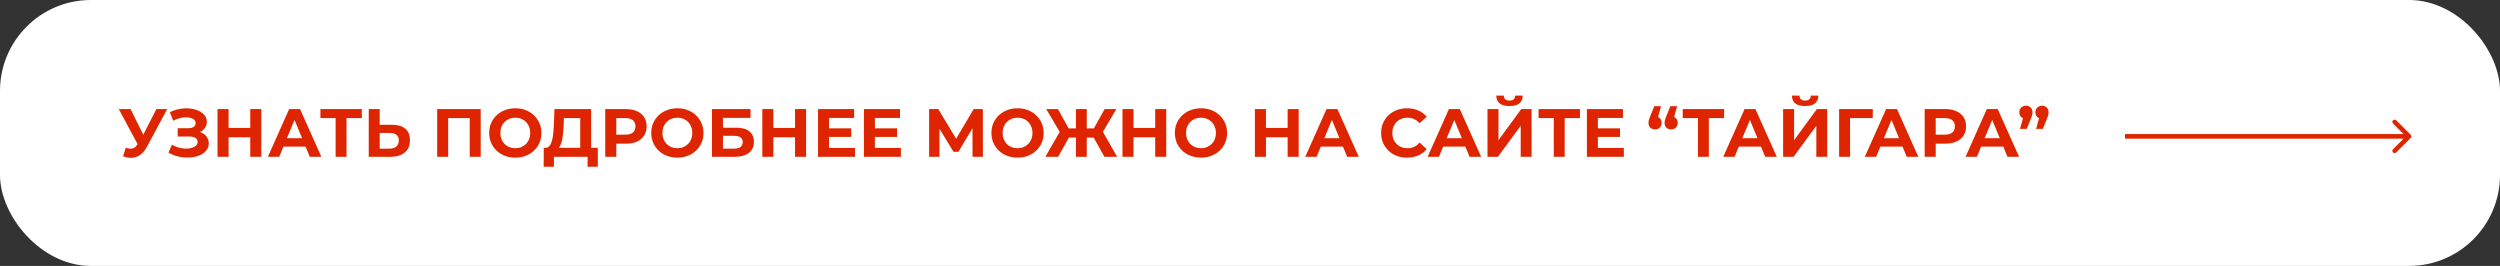
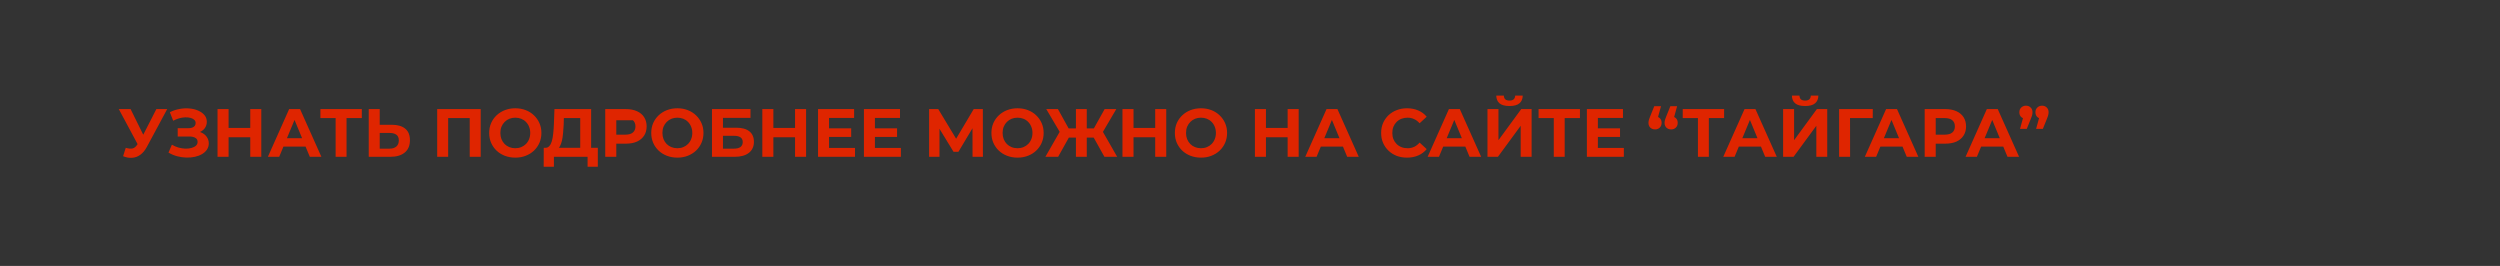
<svg xmlns="http://www.w3.org/2000/svg" width="1100" height="117" viewBox="0 0 1100 117" fill="none">
  <rect x="0" y="0" width="1100" height="117" fill="#333333" stroke="none" />
-   <rect width="1100" height="117" rx="40" fill="white" />
-   <path d="M55.33 65.04C56.49 65.38 57.46 65.48 58.24 65.34C59.04 65.18 59.75 64.62 60.37 63.66L61.39 62.13L61.84 61.62L68.8 48H73.57L64.63 64.62C63.83 66.12 62.88 67.27 61.78 68.07C60.7 68.87 59.51 69.32 58.21 69.42C56.91 69.54 55.56 69.31 54.16 68.73L55.33 65.04ZM61.75 65.67L52.27 48H57.46L64.42 62.1L61.75 65.67ZM74.136 67.14L75.636 63.66C76.536 64.2 77.496 64.62 78.516 64.92C79.556 65.2 80.566 65.36 81.546 65.4C82.546 65.42 83.446 65.32 84.246 65.1C85.066 64.88 85.716 64.55 86.196 64.11C86.696 63.67 86.946 63.11 86.946 62.43C86.946 61.63 86.616 61.04 85.956 60.66C85.296 60.26 84.416 60.06 83.316 60.06H78.186V56.4H82.956C83.936 56.4 84.696 56.2 85.236 55.8C85.796 55.4 86.076 54.85 86.076 54.15C86.076 53.55 85.876 53.07 85.476 52.71C85.076 52.33 84.526 52.05 83.826 51.87C83.146 51.69 82.376 51.61 81.516 51.63C80.656 51.65 79.766 51.79 78.846 52.05C77.926 52.31 77.046 52.67 76.206 53.13L74.736 49.38C76.096 48.68 77.526 48.2 79.026 47.94C80.546 47.66 82.006 47.59 83.406 47.73C84.826 47.85 86.106 48.17 87.246 48.69C88.386 49.19 89.296 49.85 89.976 50.67C90.656 51.49 90.996 52.46 90.996 53.58C90.996 54.58 90.736 55.47 90.216 56.25C89.696 57.03 88.966 57.63 88.026 58.05C87.106 58.47 86.046 58.68 84.846 58.68L84.966 57.6C86.366 57.6 87.576 57.84 88.596 58.32C89.636 58.78 90.436 59.43 90.996 60.27C91.576 61.09 91.866 62.04 91.866 63.12C91.866 64.12 91.596 65.02 91.056 65.82C90.536 66.6 89.816 67.26 88.896 67.8C87.976 68.34 86.926 68.74 85.746 69C84.566 69.26 83.306 69.37 81.966 69.33C80.646 69.29 79.316 69.1 77.976 68.76C76.636 68.4 75.356 67.86 74.136 67.14ZM110.114 48H114.974V69H110.114V48ZM100.574 69H95.713V48H100.574V69ZM110.474 60.39H100.214V56.28H110.474V60.39ZM117.865 69L127.225 48H132.025L141.415 69H136.315L128.635 50.46H130.555L122.845 69H117.865ZM122.545 64.5L123.835 60.81H134.635L135.955 64.5H122.545ZM147.675 69V50.85L148.785 51.96H140.985V48H159.195V51.96H151.395L152.475 50.85V69H147.675ZM172.417 54.9C174.957 54.9 176.917 55.47 178.297 56.61C179.677 57.73 180.367 59.42 180.367 61.68C180.367 64.08 179.597 65.9 178.057 67.14C176.537 68.38 174.427 69 171.727 69H162.247V48H167.077V54.9H172.417ZM171.457 65.4C172.697 65.4 173.677 65.09 174.397 64.47C175.117 63.85 175.477 62.95 175.477 61.77C175.477 60.61 175.117 59.78 174.397 59.28C173.697 58.76 172.717 58.5 171.457 58.5H167.077V65.4H171.457ZM192.364 69V48H211.504V69H206.674V50.85L207.784 51.96H196.084L197.194 50.85V69H192.364ZM226.76 69.36C225.1 69.36 223.56 69.09 222.14 68.55C220.74 68.01 219.52 67.25 218.48 66.27C217.46 65.29 216.66 64.14 216.08 62.82C215.52 61.5 215.24 60.06 215.24 58.5C215.24 56.94 215.52 55.5 216.08 54.18C216.66 52.86 217.47 51.71 218.51 50.73C219.55 49.75 220.77 48.99 222.17 48.45C223.57 47.91 225.09 47.64 226.73 47.64C228.39 47.64 229.91 47.91 231.29 48.45C232.69 48.99 233.9 49.75 234.92 50.73C235.96 51.71 236.77 52.86 237.35 54.18C237.93 55.48 238.22 56.92 238.22 58.5C238.22 60.06 237.93 61.51 237.35 62.85C236.77 64.17 235.96 65.32 234.92 66.3C233.9 67.26 232.69 68.01 231.29 68.55C229.91 69.09 228.4 69.36 226.76 69.36ZM226.73 65.22C227.67 65.22 228.53 65.06 229.31 64.74C230.11 64.42 230.81 63.96 231.41 63.36C232.01 62.76 232.47 62.05 232.79 61.23C233.13 60.41 233.3 59.5 233.3 58.5C233.3 57.5 233.13 56.59 232.79 55.77C232.47 54.95 232.01 54.24 231.41 53.64C230.83 53.04 230.14 52.58 229.34 52.26C228.54 51.94 227.67 51.78 226.73 51.78C225.79 51.78 224.92 51.94 224.12 52.26C223.34 52.58 222.65 53.04 222.05 53.64C221.45 54.24 220.98 54.95 220.64 55.77C220.32 56.59 220.16 57.5 220.16 58.5C220.16 59.48 220.32 60.39 220.64 61.23C220.98 62.05 221.44 62.76 222.02 63.36C222.62 63.96 223.32 64.42 224.12 64.74C224.92 65.06 225.79 65.22 226.73 65.22ZM255.298 66.84V51.96H248.098L248.008 55.02C247.948 56.32 247.858 57.55 247.738 58.71C247.638 59.87 247.478 60.93 247.258 61.89C247.038 62.83 246.748 63.63 246.388 64.29C246.048 64.95 245.618 65.42 245.098 65.7L239.908 65.04C240.628 65.06 241.218 64.81 241.678 64.29C242.158 63.77 242.538 63.04 242.818 62.1C243.098 61.14 243.298 60.02 243.418 58.74C243.558 57.46 243.658 56.07 243.718 54.57L243.958 48H260.098V66.84H255.298ZM239.218 73.35L239.248 65.04H263.038V73.35H258.538V69H243.718V73.35H239.218ZM266.309 69V48H275.399C277.279 48 278.899 48.31 280.259 48.93C281.619 49.53 282.669 50.4 283.409 51.54C284.149 52.68 284.519 54.04 284.519 55.62C284.519 57.18 284.149 58.53 283.409 59.67C282.669 60.81 281.619 61.69 280.259 62.31C278.899 62.91 277.279 63.21 275.399 63.21H269.009L271.169 61.02V69H266.309ZM271.169 61.56L269.009 59.25H275.129C276.629 59.25 277.749 58.93 278.489 58.29C279.229 57.65 279.599 56.76 279.599 55.62C279.599 54.46 279.229 53.56 278.489 52.92C277.749 52.28 276.629 51.96 275.129 51.96H269.009L271.169 49.65V61.56ZM298.068 69.36C296.408 69.36 294.868 69.09 293.448 68.55C292.048 68.01 290.828 67.25 289.788 66.27C288.768 65.29 287.968 64.14 287.388 62.82C286.828 61.5 286.548 60.06 286.548 58.5C286.548 56.94 286.828 55.5 287.388 54.18C287.968 52.86 288.778 51.71 289.818 50.73C290.858 49.75 292.078 48.99 293.478 48.45C294.878 47.91 296.398 47.64 298.038 47.64C299.698 47.64 301.218 47.91 302.598 48.45C303.998 48.99 305.208 49.75 306.228 50.73C307.268 51.71 308.078 52.86 308.658 54.18C309.238 55.48 309.528 56.92 309.528 58.5C309.528 60.06 309.238 61.51 308.658 62.85C308.078 64.17 307.268 65.32 306.228 66.3C305.208 67.26 303.998 68.01 302.598 68.55C301.218 69.09 299.708 69.36 298.068 69.36ZM298.038 65.22C298.978 65.22 299.838 65.06 300.618 64.74C301.418 64.42 302.118 63.96 302.718 63.36C303.318 62.76 303.778 62.05 304.098 61.23C304.438 60.41 304.608 59.5 304.608 58.5C304.608 57.5 304.438 56.59 304.098 55.77C303.778 54.95 303.318 54.24 302.718 53.64C302.138 53.04 301.448 52.58 300.648 52.26C299.848 51.94 298.978 51.78 298.038 51.78C297.098 51.78 296.228 51.94 295.428 52.26C294.648 52.58 293.958 53.04 293.358 53.64C292.758 54.24 292.288 54.95 291.948 55.77C291.628 56.59 291.468 57.5 291.468 58.5C291.468 59.48 291.628 60.39 291.948 61.23C292.288 62.05 292.748 62.76 293.328 63.36C293.928 63.96 294.628 64.42 295.428 64.74C296.228 65.06 297.098 65.22 298.038 65.22ZM313.272 69V48H330.222V51.87H318.102V56.19H323.922C326.462 56.19 328.392 56.72 329.712 57.78C331.052 58.84 331.722 60.38 331.722 62.4C331.722 64.48 330.982 66.1 329.502 67.26C328.022 68.42 325.932 69 323.232 69H313.272ZM318.102 65.4H322.962C324.202 65.4 325.152 65.16 325.812 64.68C326.472 64.18 326.802 63.46 326.802 62.52C326.802 60.68 325.522 59.76 322.962 59.76H318.102V65.4ZM349.821 48H354.681V69H349.821V48ZM340.281 69H335.421V48H340.281V69ZM350.181 60.39H339.921V56.28H350.181V60.39ZM364.412 56.46H374.522V60.24H364.412V56.46ZM364.772 65.1H376.202V69H359.942V48H375.812V51.9H364.772V65.1ZM384.598 56.46H394.708V60.24H384.598V56.46ZM384.958 65.1H396.388V69H380.128V48H395.998V51.9H384.958V65.1ZM408.809 69V48H412.829L421.769 62.82H419.639L428.429 48H432.449L432.479 69H427.919L427.889 54.99H428.759L421.709 66.78H419.549L412.349 54.99H413.369V69H408.809ZM447.746 69.36C446.086 69.36 444.546 69.09 443.126 68.55C441.726 68.01 440.506 67.25 439.466 66.27C438.446 65.29 437.646 64.14 437.066 62.82C436.506 61.5 436.226 60.06 436.226 58.5C436.226 56.94 436.506 55.5 437.066 54.18C437.646 52.86 438.456 51.71 439.496 50.73C440.536 49.75 441.756 48.99 443.156 48.45C444.556 47.91 446.076 47.64 447.716 47.64C449.376 47.64 450.896 47.91 452.276 48.45C453.676 48.99 454.886 49.75 455.906 50.73C456.946 51.71 457.756 52.86 458.336 54.18C458.916 55.48 459.206 56.92 459.206 58.5C459.206 60.06 458.916 61.51 458.336 62.85C457.756 64.17 456.946 65.32 455.906 66.3C454.886 67.26 453.676 68.01 452.276 68.55C450.896 69.09 449.386 69.36 447.746 69.36ZM447.716 65.22C448.656 65.22 449.516 65.06 450.296 64.74C451.096 64.42 451.796 63.96 452.396 63.36C452.996 62.76 453.456 62.05 453.776 61.23C454.116 60.41 454.286 59.5 454.286 58.5C454.286 57.5 454.116 56.59 453.776 55.77C453.456 54.95 452.996 54.24 452.396 53.64C451.816 53.04 451.126 52.58 450.326 52.26C449.526 51.94 448.656 51.78 447.716 51.78C446.776 51.78 445.906 51.94 445.106 52.26C444.326 52.58 443.636 53.04 443.036 53.64C442.436 54.24 441.966 54.95 441.626 55.77C441.306 56.59 441.146 57.5 441.146 58.5C441.146 59.48 441.306 60.39 441.626 61.23C441.966 62.05 442.426 62.76 443.006 63.36C443.606 63.96 444.306 64.42 445.106 64.74C445.906 65.06 446.776 65.22 447.716 65.22ZM485.948 69L480.308 58.89L484.418 56.52L491.558 69H485.948ZM476.738 60.54V56.49H483.278V60.54H476.738ZM484.688 59.04L480.188 58.5L486.038 48H491.168L484.688 59.04ZM465.578 69H459.968L467.108 56.52L471.218 58.89L465.578 69ZM478.178 69H473.408V48H478.178V69ZM474.818 60.54H468.248V56.49H474.818V60.54ZM466.868 59.04L460.358 48H465.488L471.308 58.5L466.868 59.04ZM508.287 48H513.147V69H508.287V48ZM498.747 69H493.887V48H498.747V69ZM508.647 60.39H498.387V56.28H508.647V60.39ZM528.459 69.36C526.799 69.36 525.259 69.09 523.839 68.55C522.439 68.01 521.219 67.25 520.179 66.27C519.159 65.29 518.359 64.14 517.779 62.82C517.219 61.5 516.939 60.06 516.939 58.5C516.939 56.94 517.219 55.5 517.779 54.18C518.359 52.86 519.169 51.71 520.209 50.73C521.249 49.75 522.469 48.99 523.869 48.45C525.269 47.91 526.789 47.64 528.429 47.64C530.089 47.64 531.609 47.91 532.989 48.45C534.389 48.99 535.599 49.75 536.619 50.73C537.659 51.71 538.469 52.86 539.049 54.18C539.629 55.48 539.919 56.92 539.919 58.5C539.919 60.06 539.629 61.51 539.049 62.85C538.469 64.17 537.659 65.32 536.619 66.3C535.599 67.26 534.389 68.01 532.989 68.55C531.609 69.09 530.099 69.36 528.459 69.36ZM528.429 65.22C529.369 65.22 530.229 65.06 531.009 64.74C531.809 64.42 532.509 63.96 533.109 63.36C533.709 62.76 534.169 62.05 534.489 61.23C534.829 60.41 534.999 59.5 534.999 58.5C534.999 57.5 534.829 56.59 534.489 55.77C534.169 54.95 533.709 54.24 533.109 53.64C532.529 53.04 531.839 52.58 531.039 52.26C530.239 51.94 529.369 51.78 528.429 51.78C527.489 51.78 526.619 51.94 525.819 52.26C525.039 52.58 524.349 53.04 523.749 53.64C523.149 54.24 522.679 54.95 522.339 55.77C522.019 56.59 521.859 57.5 521.859 58.5C521.859 59.48 522.019 60.39 522.339 61.23C522.679 62.05 523.139 62.76 523.719 63.36C524.319 63.96 525.019 64.42 525.819 64.74C526.619 65.06 527.489 65.22 528.429 65.22ZM566.559 48H571.419V69H566.559V48ZM557.019 69H552.159V48H557.019V69ZM566.919 60.39H556.659V56.28H566.919V60.39ZM574.31 69L583.67 48H588.47L597.86 69H592.76L585.08 50.46H587L579.29 69H574.31ZM578.99 64.5L580.28 60.81H591.08L592.4 64.5H578.99ZM619.071 69.36C617.451 69.36 615.941 69.1 614.541 68.58C613.161 68.04 611.961 67.28 610.941 66.3C609.921 65.32 609.121 64.17 608.541 62.85C607.981 61.53 607.701 60.08 607.701 58.5C607.701 56.92 607.981 55.47 608.541 54.15C609.121 52.83 609.921 51.68 610.941 50.7C611.981 49.72 613.191 48.97 614.571 48.45C615.951 47.91 617.461 47.64 619.101 47.64C620.921 47.64 622.561 47.96 624.021 48.6C625.501 49.22 626.741 50.14 627.741 51.36L624.621 54.24C623.901 53.42 623.101 52.81 622.221 52.41C621.341 51.99 620.381 51.78 619.341 51.78C618.361 51.78 617.461 51.94 616.641 52.26C615.821 52.58 615.111 53.04 614.511 53.64C613.911 54.24 613.441 54.95 613.101 55.77C612.781 56.59 612.621 57.5 612.621 58.5C612.621 59.5 612.781 60.41 613.101 61.23C613.441 62.05 613.911 62.76 614.511 63.36C615.111 63.96 615.821 64.42 616.641 64.74C617.461 65.06 618.361 65.22 619.341 65.22C620.381 65.22 621.341 65.02 622.221 64.62C623.101 64.2 623.901 63.57 624.621 62.73L627.741 65.61C626.741 66.83 625.501 67.76 624.021 68.4C622.561 69.04 620.911 69.36 619.071 69.36ZM628.158 69L637.518 48H642.318L651.708 69H646.608L638.928 50.46H640.848L633.138 69H628.158ZM632.838 64.5L634.128 60.81H644.928L646.248 64.5H632.838ZM654.493 69V48H659.323V61.68L669.343 48H673.903V69H669.103V55.35L659.083 69H654.493ZM664.183 46.65C662.183 46.65 660.713 46.25 659.773 45.45C658.853 44.65 658.383 43.52 658.363 42.06H661.693C661.713 42.78 661.923 43.33 662.323 43.71C662.743 44.07 663.363 44.25 664.183 44.25C664.983 44.25 665.593 44.07 666.013 43.71C666.433 43.33 666.653 42.78 666.673 42.06H670.003C669.983 43.52 669.503 44.65 668.563 45.45C667.623 46.25 666.163 46.65 664.183 46.65ZM683.661 69V50.85L684.771 51.96H676.971V48H695.181V51.96H687.381L688.461 50.85V69H683.661ZM702.703 56.46H712.813V60.24H702.703V56.46ZM703.063 65.1H714.493V69H698.233V48H714.103V51.9H703.063V65.1ZM730.845 46.74L728.865 53.94L728.205 51.24C729.065 51.24 729.765 51.49 730.305 51.99C730.845 52.49 731.115 53.18 731.115 54.06C731.115 54.92 730.835 55.62 730.275 56.16C729.735 56.68 729.055 56.94 728.235 56.94C727.395 56.94 726.695 56.68 726.135 56.16C725.595 55.62 725.325 54.92 725.325 54.06C725.325 53.8 725.345 53.55 725.385 53.31C725.425 53.05 725.505 52.75 725.625 52.41C725.745 52.07 725.915 51.62 726.135 51.06L727.875 46.74H730.845ZM737.925 46.74L735.945 53.94L735.285 51.24C736.145 51.24 736.845 51.49 737.385 51.99C737.925 52.49 738.195 53.18 738.195 54.06C738.195 54.92 737.915 55.62 737.355 56.16C736.815 56.68 736.135 56.94 735.315 56.94C734.475 56.94 733.775 56.68 733.215 56.16C732.675 55.62 732.405 54.92 732.405 54.06C732.405 53.8 732.425 53.55 732.465 53.31C732.505 53.05 732.585 52.75 732.705 52.41C732.825 52.07 732.995 51.62 733.215 51.06L734.955 46.74H737.925ZM747.089 69V50.85L748.199 51.96H740.399V48H758.609V51.96H750.809L751.889 50.85V69H747.089ZM758.236 69L767.596 48H772.396L781.786 69H776.686L769.006 50.46H770.926L763.216 69H758.236ZM762.916 64.5L764.206 60.81H775.006L776.326 64.5H762.916ZM784.571 69V48H789.401V61.68L799.421 48H803.981V69H799.181V55.35L789.161 69H784.571ZM794.261 46.65C792.261 46.65 790.791 46.25 789.851 45.45C788.931 44.65 788.461 43.52 788.441 42.06H791.771C791.791 42.78 792.001 43.33 792.401 43.71C792.821 44.07 793.441 44.25 794.261 44.25C795.061 44.25 795.671 44.07 796.091 43.71C796.511 43.33 796.731 42.78 796.751 42.06H800.081C800.061 43.52 799.581 44.65 798.641 45.45C797.701 46.25 796.241 46.65 794.261 46.65ZM809.21 69V48H824.03L824 51.96H812.9L814.01 50.85L814.04 69H809.21ZM820.521 69L829.881 48H834.681L844.071 69H838.971L831.291 50.46H833.211L825.501 69H820.521ZM825.201 64.5L826.491 60.81H837.291L838.611 64.5H825.201ZM846.856 69V48H855.946C857.826 48 859.446 48.31 860.806 48.93C862.166 49.53 863.216 50.4 863.956 51.54C864.696 52.68 865.066 54.04 865.066 55.62C865.066 57.18 864.696 58.53 863.956 59.67C863.216 60.81 862.166 61.69 860.806 62.31C859.446 62.91 857.826 63.21 855.946 63.21H849.556L851.716 61.02V69H846.856ZM851.716 61.56L849.556 59.25H855.676C857.176 59.25 858.296 58.93 859.036 58.29C859.776 57.65 860.146 56.76 860.146 55.62C860.146 54.46 859.776 53.56 859.036 52.92C858.296 52.28 857.176 51.96 855.676 51.96H849.556L851.716 49.65V61.56ZM864.847 69L874.207 48H879.007L888.397 69H883.297L875.617 50.46H877.537L869.827 69H864.847ZM869.527 64.5L870.817 60.81H881.617L882.937 64.5H869.527ZM888.809 56.7L890.789 49.5L891.449 52.23C890.589 52.23 889.879 51.98 889.319 51.48C888.779 50.96 888.509 50.26 888.509 49.38C888.509 48.52 888.789 47.83 889.349 47.31C889.909 46.77 890.599 46.5 891.419 46.5C892.259 46.5 892.949 46.77 893.489 47.31C894.029 47.83 894.299 48.52 894.299 49.38C894.299 49.64 894.279 49.9 894.239 50.16C894.219 50.4 894.149 50.69 894.029 51.03C893.929 51.37 893.759 51.82 893.519 52.38L891.779 56.7H888.809ZM895.889 56.7L897.869 49.5L898.529 52.23C897.669 52.23 896.959 51.98 896.399 51.48C895.859 50.96 895.589 50.26 895.589 49.38C895.589 48.52 895.869 47.83 896.429 47.31C896.989 46.77 897.679 46.5 898.499 46.5C899.339 46.5 900.029 46.77 900.569 47.31C901.109 47.83 901.379 48.52 901.379 49.38C901.379 49.64 901.359 49.9 901.319 50.16C901.299 50.4 901.229 50.69 901.109 51.03C901.009 51.37 900.839 51.82 900.599 52.38L898.859 56.7H895.889Z" fill="#DF2500" />
-   <path d="M1060.71 60.707C1061.1 60.317 1061.1 59.683 1060.71 59.293L1054.34 52.929C1053.95 52.538 1053.32 52.538 1052.93 52.929C1052.54 53.319 1052.54 53.953 1052.93 54.343L1058.59 60L1052.93 65.657C1052.54 66.047 1052.54 66.68 1052.93 67.071C1053.32 67.462 1053.95 67.462 1054.34 67.071L1060.71 60.707ZM935 61H1060V59H935V61Z" fill="#DF2500" />
+   <path d="M55.33 65.04C56.49 65.38 57.46 65.48 58.24 65.34C59.04 65.18 59.75 64.62 60.37 63.66L61.39 62.13L61.84 61.62L68.8 48H73.57L64.63 64.62C63.83 66.12 62.88 67.27 61.78 68.07C60.7 68.87 59.51 69.32 58.21 69.42C56.91 69.54 55.56 69.31 54.16 68.73L55.33 65.04ZM61.75 65.67L52.27 48H57.46L64.42 62.1L61.75 65.67ZM74.136 67.14L75.636 63.66C76.536 64.2 77.496 64.62 78.516 64.92C79.556 65.2 80.566 65.36 81.546 65.4C82.546 65.42 83.446 65.32 84.246 65.1C85.066 64.88 85.716 64.55 86.196 64.11C86.696 63.67 86.946 63.11 86.946 62.43C86.946 61.63 86.616 61.04 85.956 60.66C85.296 60.26 84.416 60.06 83.316 60.06H78.186V56.4H82.956C83.936 56.4 84.696 56.2 85.236 55.8C85.796 55.4 86.076 54.85 86.076 54.15C86.076 53.55 85.876 53.07 85.476 52.71C85.076 52.33 84.526 52.05 83.826 51.87C83.146 51.69 82.376 51.61 81.516 51.63C80.656 51.65 79.766 51.79 78.846 52.05C77.926 52.31 77.046 52.67 76.206 53.13L74.736 49.38C76.096 48.68 77.526 48.2 79.026 47.94C80.546 47.66 82.006 47.59 83.406 47.73C84.826 47.85 86.106 48.17 87.246 48.69C88.386 49.19 89.296 49.85 89.976 50.67C90.656 51.49 90.996 52.46 90.996 53.58C90.996 54.58 90.736 55.47 90.216 56.25C89.696 57.03 88.966 57.63 88.026 58.05C87.106 58.47 86.046 58.68 84.846 58.68L84.966 57.6C86.366 57.6 87.576 57.84 88.596 58.32C89.636 58.78 90.436 59.43 90.996 60.27C91.576 61.09 91.866 62.04 91.866 63.12C91.866 64.12 91.596 65.02 91.056 65.82C90.536 66.6 89.816 67.26 88.896 67.8C87.976 68.34 86.926 68.74 85.746 69C84.566 69.26 83.306 69.37 81.966 69.33C80.646 69.29 79.316 69.1 77.976 68.76C76.636 68.4 75.356 67.86 74.136 67.14ZM110.114 48H114.974V69H110.114V48ZM100.574 69H95.713V48H100.574V69ZM110.474 60.39H100.214V56.28H110.474V60.39ZM117.865 69L127.225 48H132.025L141.415 69H136.315L128.635 50.46H130.555L122.845 69H117.865ZM122.545 64.5L123.835 60.81H134.635L135.955 64.5H122.545ZM147.675 69V50.85L148.785 51.96H140.985V48H159.195V51.96H151.395L152.475 50.85V69H147.675ZM172.417 54.9C174.957 54.9 176.917 55.47 178.297 56.61C179.677 57.73 180.367 59.42 180.367 61.68C180.367 64.08 179.597 65.9 178.057 67.14C176.537 68.38 174.427 69 171.727 69H162.247V48H167.077V54.9H172.417ZM171.457 65.4C172.697 65.4 173.677 65.09 174.397 64.47C175.117 63.85 175.477 62.95 175.477 61.77C175.477 60.61 175.117 59.78 174.397 59.28C173.697 58.76 172.717 58.5 171.457 58.5H167.077V65.4H171.457ZM192.364 69V48H211.504V69H206.674V50.85L207.784 51.96H196.084L197.194 50.85V69H192.364ZM226.76 69.36C225.1 69.36 223.56 69.09 222.14 68.55C220.74 68.01 219.52 67.25 218.48 66.27C217.46 65.29 216.66 64.14 216.08 62.82C215.52 61.5 215.24 60.06 215.24 58.5C215.24 56.94 215.52 55.5 216.08 54.18C216.66 52.86 217.47 51.71 218.51 50.73C219.55 49.75 220.77 48.99 222.17 48.45C223.57 47.91 225.09 47.64 226.73 47.64C228.39 47.64 229.91 47.91 231.29 48.45C232.69 48.99 233.9 49.75 234.92 50.73C235.96 51.71 236.77 52.86 237.35 54.18C237.93 55.48 238.22 56.92 238.22 58.5C238.22 60.06 237.93 61.51 237.35 62.85C236.77 64.17 235.96 65.32 234.92 66.3C233.9 67.26 232.69 68.01 231.29 68.55C229.91 69.09 228.4 69.36 226.76 69.36ZM226.73 65.22C227.67 65.22 228.53 65.06 229.31 64.74C230.11 64.42 230.81 63.96 231.41 63.36C232.01 62.76 232.47 62.05 232.79 61.23C233.13 60.41 233.3 59.5 233.3 58.5C233.3 57.5 233.13 56.59 232.79 55.77C232.47 54.95 232.01 54.24 231.41 53.64C230.83 53.04 230.14 52.58 229.34 52.26C228.54 51.94 227.67 51.78 226.73 51.78C225.79 51.78 224.92 51.94 224.12 52.26C223.34 52.58 222.65 53.04 222.05 53.64C221.45 54.24 220.98 54.95 220.64 55.77C220.32 56.59 220.16 57.5 220.16 58.5C220.16 59.48 220.32 60.39 220.64 61.23C220.98 62.05 221.44 62.76 222.02 63.36C222.62 63.96 223.32 64.42 224.12 64.74C224.92 65.06 225.79 65.22 226.73 65.22ZM255.298 66.84V51.96H248.098L248.008 55.02C247.948 56.32 247.858 57.55 247.738 58.71C247.638 59.87 247.478 60.93 247.258 61.89C247.038 62.83 246.748 63.63 246.388 64.29C246.048 64.95 245.618 65.42 245.098 65.7L239.908 65.04C240.628 65.06 241.218 64.81 241.678 64.29C242.158 63.77 242.538 63.04 242.818 62.1C243.098 61.14 243.298 60.02 243.418 58.74C243.558 57.46 243.658 56.07 243.718 54.57L243.958 48H260.098V66.84H255.298ZM239.218 73.35L239.248 65.04H263.038V73.35H258.538V69H243.718V73.35H239.218ZM266.309 69V48H275.399C277.279 48 278.899 48.31 280.259 48.93C281.619 49.53 282.669 50.4 283.409 51.54C284.149 52.68 284.519 54.04 284.519 55.62C284.519 57.18 284.149 58.53 283.409 59.67C282.669 60.81 281.619 61.69 280.259 62.31C278.899 62.91 277.279 63.21 275.399 63.21H269.009L271.169 61.02V69H266.309ZM271.169 61.56L269.009 59.25H275.129C276.629 59.25 277.749 58.93 278.489 58.29C279.229 57.65 279.599 56.76 279.599 55.62C279.599 54.46 279.229 53.56 278.489 52.92H269.009L271.169 49.65V61.56ZM298.068 69.36C296.408 69.36 294.868 69.09 293.448 68.55C292.048 68.01 290.828 67.25 289.788 66.27C288.768 65.29 287.968 64.14 287.388 62.82C286.828 61.5 286.548 60.06 286.548 58.5C286.548 56.94 286.828 55.5 287.388 54.18C287.968 52.86 288.778 51.71 289.818 50.73C290.858 49.75 292.078 48.99 293.478 48.45C294.878 47.91 296.398 47.64 298.038 47.64C299.698 47.64 301.218 47.91 302.598 48.45C303.998 48.99 305.208 49.75 306.228 50.73C307.268 51.71 308.078 52.86 308.658 54.18C309.238 55.48 309.528 56.92 309.528 58.5C309.528 60.06 309.238 61.51 308.658 62.85C308.078 64.17 307.268 65.32 306.228 66.3C305.208 67.26 303.998 68.01 302.598 68.55C301.218 69.09 299.708 69.36 298.068 69.36ZM298.038 65.22C298.978 65.22 299.838 65.06 300.618 64.74C301.418 64.42 302.118 63.96 302.718 63.36C303.318 62.76 303.778 62.05 304.098 61.23C304.438 60.41 304.608 59.5 304.608 58.5C304.608 57.5 304.438 56.59 304.098 55.77C303.778 54.95 303.318 54.24 302.718 53.64C302.138 53.04 301.448 52.58 300.648 52.26C299.848 51.94 298.978 51.78 298.038 51.78C297.098 51.78 296.228 51.94 295.428 52.26C294.648 52.58 293.958 53.04 293.358 53.64C292.758 54.24 292.288 54.95 291.948 55.77C291.628 56.59 291.468 57.5 291.468 58.5C291.468 59.48 291.628 60.39 291.948 61.23C292.288 62.05 292.748 62.76 293.328 63.36C293.928 63.96 294.628 64.42 295.428 64.74C296.228 65.06 297.098 65.22 298.038 65.22ZM313.272 69V48H330.222V51.87H318.102V56.19H323.922C326.462 56.19 328.392 56.72 329.712 57.78C331.052 58.84 331.722 60.38 331.722 62.4C331.722 64.48 330.982 66.1 329.502 67.26C328.022 68.42 325.932 69 323.232 69H313.272ZM318.102 65.4H322.962C324.202 65.4 325.152 65.16 325.812 64.68C326.472 64.18 326.802 63.46 326.802 62.52C326.802 60.68 325.522 59.76 322.962 59.76H318.102V65.4ZM349.821 48H354.681V69H349.821V48ZM340.281 69H335.421V48H340.281V69ZM350.181 60.39H339.921V56.28H350.181V60.39ZM364.412 56.46H374.522V60.24H364.412V56.46ZM364.772 65.1H376.202V69H359.942V48H375.812V51.9H364.772V65.1ZM384.598 56.46H394.708V60.24H384.598V56.46ZM384.958 65.1H396.388V69H380.128V48H395.998V51.9H384.958V65.1ZM408.809 69V48H412.829L421.769 62.82H419.639L428.429 48H432.449L432.479 69H427.919L427.889 54.99H428.759L421.709 66.78H419.549L412.349 54.99H413.369V69H408.809ZM447.746 69.36C446.086 69.36 444.546 69.09 443.126 68.55C441.726 68.01 440.506 67.25 439.466 66.27C438.446 65.29 437.646 64.14 437.066 62.82C436.506 61.5 436.226 60.06 436.226 58.5C436.226 56.94 436.506 55.5 437.066 54.18C437.646 52.86 438.456 51.71 439.496 50.73C440.536 49.75 441.756 48.99 443.156 48.45C444.556 47.91 446.076 47.64 447.716 47.64C449.376 47.64 450.896 47.91 452.276 48.45C453.676 48.99 454.886 49.75 455.906 50.73C456.946 51.71 457.756 52.86 458.336 54.18C458.916 55.48 459.206 56.92 459.206 58.5C459.206 60.06 458.916 61.51 458.336 62.85C457.756 64.17 456.946 65.32 455.906 66.3C454.886 67.26 453.676 68.01 452.276 68.55C450.896 69.09 449.386 69.36 447.746 69.36ZM447.716 65.22C448.656 65.22 449.516 65.06 450.296 64.74C451.096 64.42 451.796 63.96 452.396 63.36C452.996 62.76 453.456 62.05 453.776 61.23C454.116 60.41 454.286 59.5 454.286 58.5C454.286 57.5 454.116 56.59 453.776 55.77C453.456 54.95 452.996 54.24 452.396 53.64C451.816 53.04 451.126 52.58 450.326 52.26C449.526 51.94 448.656 51.78 447.716 51.78C446.776 51.78 445.906 51.94 445.106 52.26C444.326 52.58 443.636 53.04 443.036 53.64C442.436 54.24 441.966 54.95 441.626 55.77C441.306 56.59 441.146 57.5 441.146 58.5C441.146 59.48 441.306 60.39 441.626 61.23C441.966 62.05 442.426 62.76 443.006 63.36C443.606 63.96 444.306 64.42 445.106 64.74C445.906 65.06 446.776 65.22 447.716 65.22ZM485.948 69L480.308 58.89L484.418 56.52L491.558 69H485.948ZM476.738 60.54V56.49H483.278V60.54H476.738ZM484.688 59.04L480.188 58.5L486.038 48H491.168L484.688 59.04ZM465.578 69H459.968L467.108 56.52L471.218 58.89L465.578 69ZM478.178 69H473.408V48H478.178V69ZM474.818 60.54H468.248V56.49H474.818V60.54ZM466.868 59.04L460.358 48H465.488L471.308 58.5L466.868 59.04ZM508.287 48H513.147V69H508.287V48ZM498.747 69H493.887V48H498.747V69ZM508.647 60.39H498.387V56.28H508.647V60.39ZM528.459 69.36C526.799 69.36 525.259 69.09 523.839 68.55C522.439 68.01 521.219 67.25 520.179 66.27C519.159 65.29 518.359 64.14 517.779 62.82C517.219 61.5 516.939 60.06 516.939 58.5C516.939 56.94 517.219 55.5 517.779 54.18C518.359 52.86 519.169 51.71 520.209 50.73C521.249 49.75 522.469 48.99 523.869 48.45C525.269 47.91 526.789 47.64 528.429 47.64C530.089 47.64 531.609 47.91 532.989 48.45C534.389 48.99 535.599 49.75 536.619 50.73C537.659 51.71 538.469 52.86 539.049 54.18C539.629 55.48 539.919 56.92 539.919 58.5C539.919 60.06 539.629 61.51 539.049 62.85C538.469 64.17 537.659 65.32 536.619 66.3C535.599 67.26 534.389 68.01 532.989 68.55C531.609 69.09 530.099 69.36 528.459 69.36ZM528.429 65.22C529.369 65.22 530.229 65.06 531.009 64.74C531.809 64.42 532.509 63.96 533.109 63.36C533.709 62.76 534.169 62.05 534.489 61.23C534.829 60.41 534.999 59.5 534.999 58.5C534.999 57.5 534.829 56.59 534.489 55.77C534.169 54.95 533.709 54.24 533.109 53.64C532.529 53.04 531.839 52.58 531.039 52.26C530.239 51.94 529.369 51.78 528.429 51.78C527.489 51.78 526.619 51.94 525.819 52.26C525.039 52.58 524.349 53.04 523.749 53.64C523.149 54.24 522.679 54.95 522.339 55.77C522.019 56.59 521.859 57.5 521.859 58.5C521.859 59.48 522.019 60.39 522.339 61.23C522.679 62.05 523.139 62.76 523.719 63.36C524.319 63.96 525.019 64.42 525.819 64.74C526.619 65.06 527.489 65.22 528.429 65.22ZM566.559 48H571.419V69H566.559V48ZM557.019 69H552.159V48H557.019V69ZM566.919 60.39H556.659V56.28H566.919V60.39ZM574.31 69L583.67 48H588.47L597.86 69H592.76L585.08 50.46H587L579.29 69H574.31ZM578.99 64.5L580.28 60.81H591.08L592.4 64.5H578.99ZM619.071 69.36C617.451 69.36 615.941 69.1 614.541 68.58C613.161 68.04 611.961 67.28 610.941 66.3C609.921 65.32 609.121 64.17 608.541 62.85C607.981 61.53 607.701 60.08 607.701 58.5C607.701 56.92 607.981 55.47 608.541 54.15C609.121 52.83 609.921 51.68 610.941 50.7C611.981 49.72 613.191 48.97 614.571 48.45C615.951 47.91 617.461 47.64 619.101 47.64C620.921 47.64 622.561 47.96 624.021 48.6C625.501 49.22 626.741 50.14 627.741 51.36L624.621 54.24C623.901 53.42 623.101 52.81 622.221 52.41C621.341 51.99 620.381 51.78 619.341 51.78C618.361 51.78 617.461 51.94 616.641 52.26C615.821 52.58 615.111 53.04 614.511 53.64C613.911 54.24 613.441 54.95 613.101 55.77C612.781 56.59 612.621 57.5 612.621 58.5C612.621 59.5 612.781 60.41 613.101 61.23C613.441 62.05 613.911 62.76 614.511 63.36C615.111 63.96 615.821 64.42 616.641 64.74C617.461 65.06 618.361 65.22 619.341 65.22C620.381 65.22 621.341 65.02 622.221 64.62C623.101 64.2 623.901 63.57 624.621 62.73L627.741 65.61C626.741 66.83 625.501 67.76 624.021 68.4C622.561 69.04 620.911 69.36 619.071 69.36ZM628.158 69L637.518 48H642.318L651.708 69H646.608L638.928 50.46H640.848L633.138 69H628.158ZM632.838 64.5L634.128 60.81H644.928L646.248 64.5H632.838ZM654.493 69V48H659.323V61.68L669.343 48H673.903V69H669.103V55.35L659.083 69H654.493ZM664.183 46.65C662.183 46.65 660.713 46.25 659.773 45.45C658.853 44.65 658.383 43.52 658.363 42.06H661.693C661.713 42.78 661.923 43.33 662.323 43.71C662.743 44.07 663.363 44.25 664.183 44.25C664.983 44.25 665.593 44.07 666.013 43.71C666.433 43.33 666.653 42.78 666.673 42.06H670.003C669.983 43.52 669.503 44.65 668.563 45.45C667.623 46.25 666.163 46.65 664.183 46.65ZM683.661 69V50.85L684.771 51.96H676.971V48H695.181V51.96H687.381L688.461 50.85V69H683.661ZM702.703 56.46H712.813V60.24H702.703V56.46ZM703.063 65.1H714.493V69H698.233V48H714.103V51.9H703.063V65.1ZM730.845 46.74L728.865 53.94L728.205 51.24C729.065 51.24 729.765 51.49 730.305 51.99C730.845 52.49 731.115 53.18 731.115 54.06C731.115 54.92 730.835 55.62 730.275 56.16C729.735 56.68 729.055 56.94 728.235 56.94C727.395 56.94 726.695 56.68 726.135 56.16C725.595 55.62 725.325 54.92 725.325 54.06C725.325 53.8 725.345 53.55 725.385 53.31C725.425 53.05 725.505 52.75 725.625 52.41C725.745 52.07 725.915 51.62 726.135 51.06L727.875 46.74H730.845ZM737.925 46.74L735.945 53.94L735.285 51.24C736.145 51.24 736.845 51.49 737.385 51.99C737.925 52.49 738.195 53.18 738.195 54.06C738.195 54.92 737.915 55.62 737.355 56.16C736.815 56.68 736.135 56.94 735.315 56.94C734.475 56.94 733.775 56.68 733.215 56.16C732.675 55.62 732.405 54.92 732.405 54.06C732.405 53.8 732.425 53.55 732.465 53.31C732.505 53.05 732.585 52.75 732.705 52.41C732.825 52.07 732.995 51.62 733.215 51.06L734.955 46.74H737.925ZM747.089 69V50.85L748.199 51.96H740.399V48H758.609V51.96H750.809L751.889 50.85V69H747.089ZM758.236 69L767.596 48H772.396L781.786 69H776.686L769.006 50.46H770.926L763.216 69H758.236ZM762.916 64.5L764.206 60.81H775.006L776.326 64.5H762.916ZM784.571 69V48H789.401V61.68L799.421 48H803.981V69H799.181V55.35L789.161 69H784.571ZM794.261 46.65C792.261 46.65 790.791 46.25 789.851 45.45C788.931 44.65 788.461 43.52 788.441 42.06H791.771C791.791 42.78 792.001 43.33 792.401 43.71C792.821 44.07 793.441 44.25 794.261 44.25C795.061 44.25 795.671 44.07 796.091 43.71C796.511 43.33 796.731 42.78 796.751 42.06H800.081C800.061 43.52 799.581 44.65 798.641 45.45C797.701 46.25 796.241 46.65 794.261 46.65ZM809.21 69V48H824.03L824 51.96H812.9L814.01 50.85L814.04 69H809.21ZM820.521 69L829.881 48H834.681L844.071 69H838.971L831.291 50.46H833.211L825.501 69H820.521ZM825.201 64.5L826.491 60.81H837.291L838.611 64.5H825.201ZM846.856 69V48H855.946C857.826 48 859.446 48.31 860.806 48.93C862.166 49.53 863.216 50.4 863.956 51.54C864.696 52.68 865.066 54.04 865.066 55.62C865.066 57.18 864.696 58.53 863.956 59.67C863.216 60.81 862.166 61.69 860.806 62.31C859.446 62.91 857.826 63.21 855.946 63.21H849.556L851.716 61.02V69H846.856ZM851.716 61.56L849.556 59.25H855.676C857.176 59.25 858.296 58.93 859.036 58.29C859.776 57.65 860.146 56.76 860.146 55.62C860.146 54.46 859.776 53.56 859.036 52.92C858.296 52.28 857.176 51.96 855.676 51.96H849.556L851.716 49.65V61.56ZM864.847 69L874.207 48H879.007L888.397 69H883.297L875.617 50.46H877.537L869.827 69H864.847ZM869.527 64.5L870.817 60.81H881.617L882.937 64.5H869.527ZM888.809 56.7L890.789 49.5L891.449 52.23C890.589 52.23 889.879 51.98 889.319 51.48C888.779 50.96 888.509 50.26 888.509 49.38C888.509 48.52 888.789 47.83 889.349 47.31C889.909 46.77 890.599 46.5 891.419 46.5C892.259 46.5 892.949 46.77 893.489 47.31C894.029 47.83 894.299 48.52 894.299 49.38C894.299 49.64 894.279 49.9 894.239 50.16C894.219 50.4 894.149 50.69 894.029 51.03C893.929 51.37 893.759 51.82 893.519 52.38L891.779 56.7H888.809ZM895.889 56.7L897.869 49.5L898.529 52.23C897.669 52.23 896.959 51.98 896.399 51.48C895.859 50.96 895.589 50.26 895.589 49.38C895.589 48.52 895.869 47.83 896.429 47.31C896.989 46.77 897.679 46.5 898.499 46.5C899.339 46.5 900.029 46.77 900.569 47.31C901.109 47.83 901.379 48.52 901.379 49.38C901.379 49.64 901.359 49.9 901.319 50.16C901.299 50.4 901.229 50.69 901.109 51.03C901.009 51.37 900.839 51.82 900.599 52.38L898.859 56.7H895.889Z" fill="#DF2500" />
</svg>